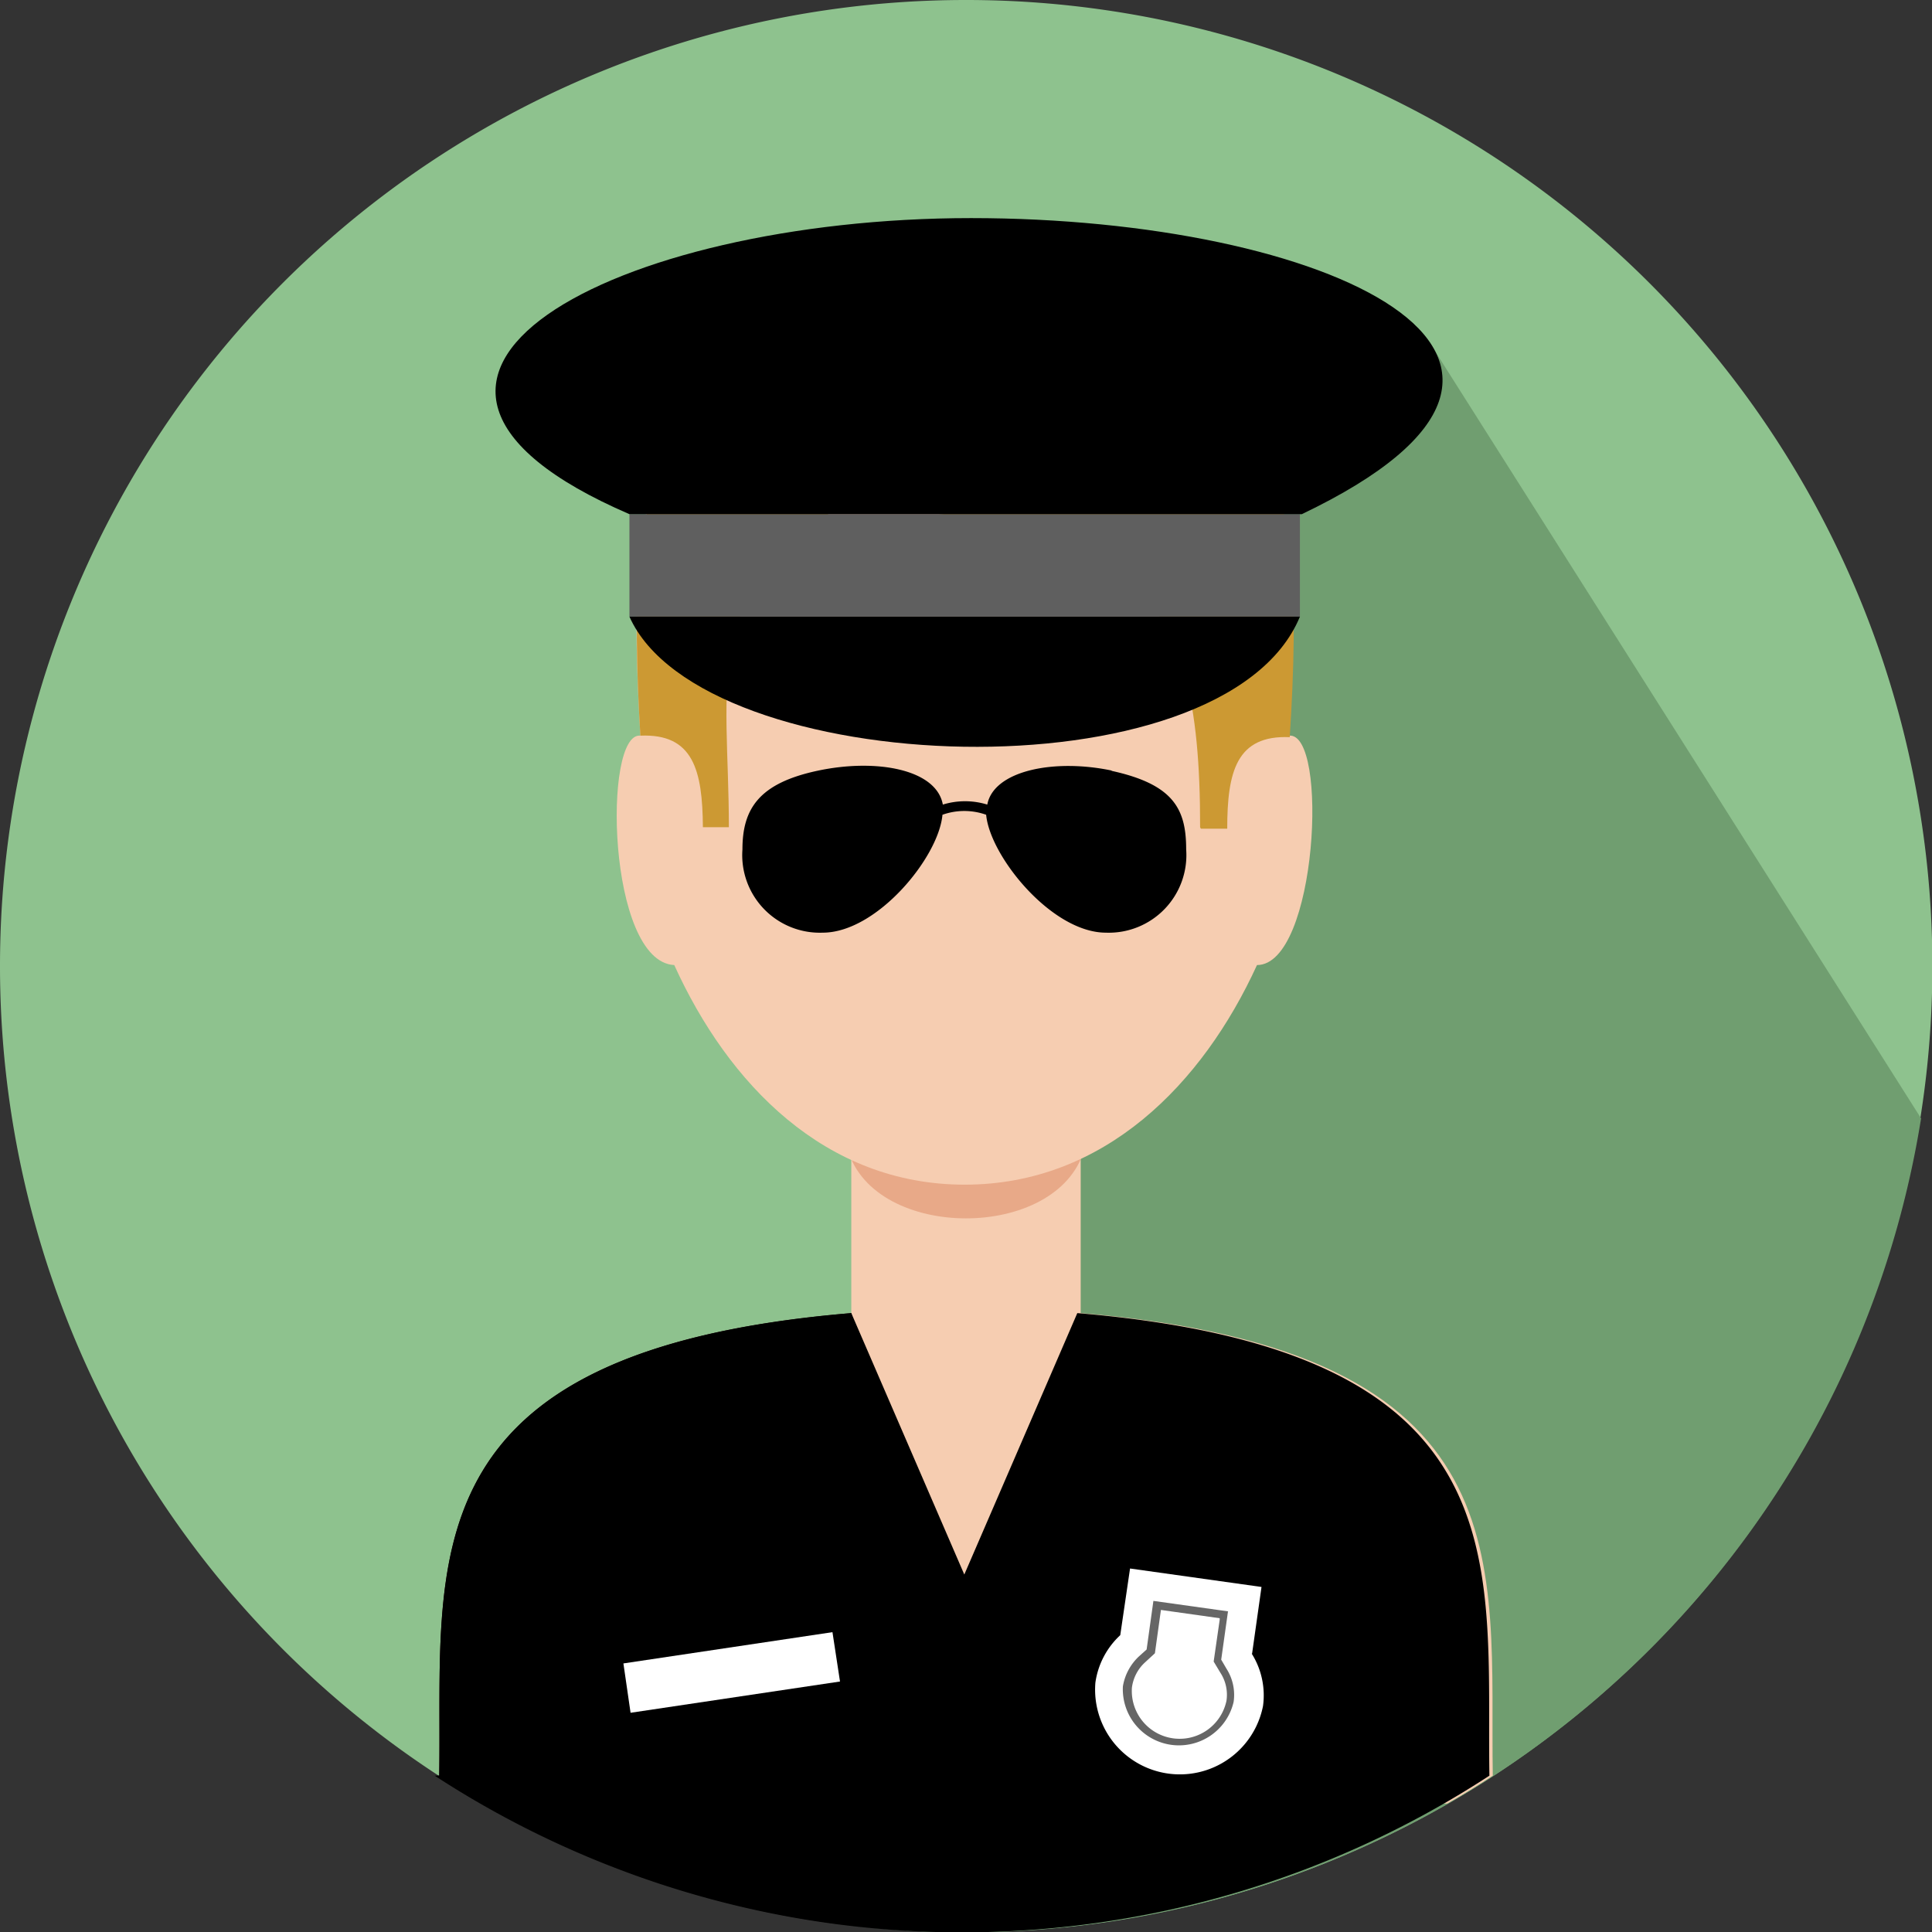
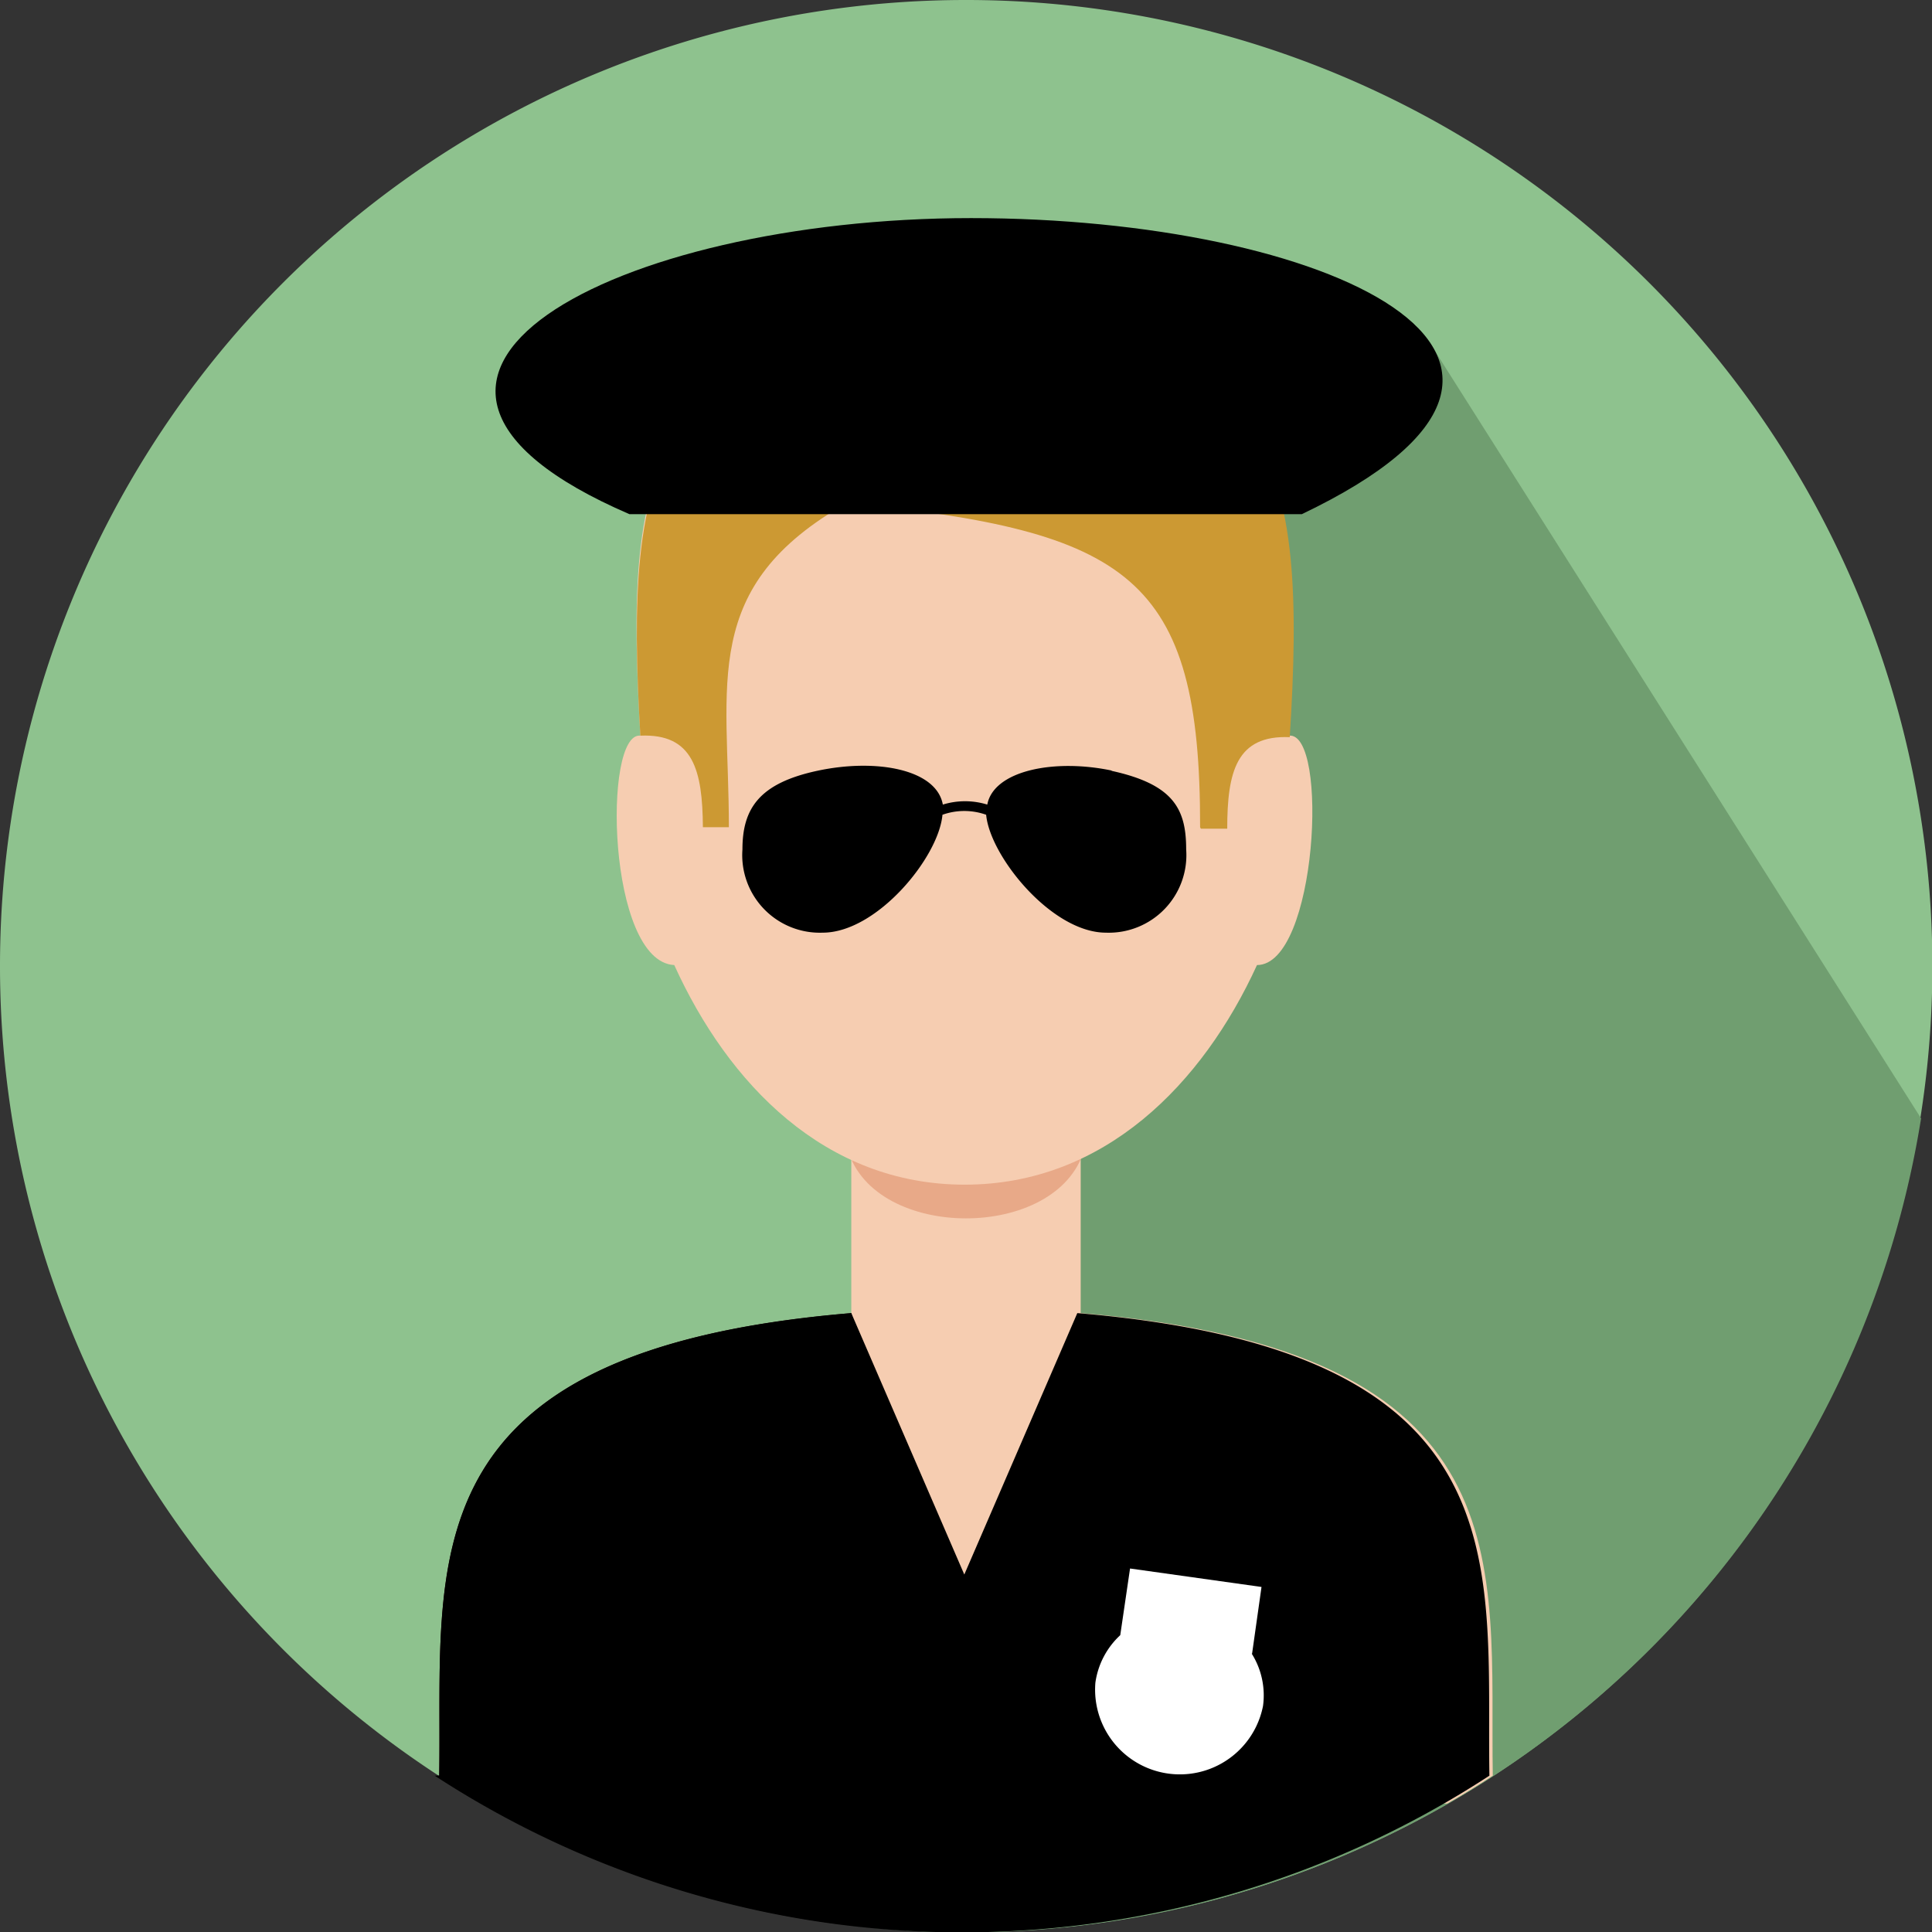
<svg xmlns="http://www.w3.org/2000/svg" viewBox="0 0 51.29 51.29">
  <rect x="0" y="0" width="51.29" height="51.29" fill="#333333" stroke="none" />
  <defs>
    <style>.cls-1{fill:#8ec28e;}.cls-1,.cls-2,.cls-3,.cls-4,.cls-5,.cls-6,.cls-7,.cls-8,.cls-9{fill-rule:evenodd;}.cls-2{fill:#709e70;}.cls-3{fill:#f6cdb1;}.cls-4{fill:#e8a988;}.cls-5{fill:#c93;}.cls-7{fill:#5f5f5f;}.cls-8{fill:#fff;}.cls-9{fill:#666;}</style>
  </defs>
  <title>Asset 74</title>
  <g id="Layer_2" data-name="Layer 2">
    <g id="Layer_2-2" data-name="Layer 2">
      <path class="cls-1" d="M25.64,0A25.65,25.65,0,1,1,0,25.64,25.64,25.64,0,0,1,25.64,0Z" />
      <path class="cls-2" d="M38,9.17,51,29.69a25.65,25.65,0,0,1-25.33,21.6h0L25.22,30l0-18L38,9.17Z" />
      <path class="cls-3" d="M11.66,47.14c.09-5.62-1-11.28,10.94-12.28V30.31h6.09v4.55c11.92,1,10.85,6.66,10.94,12.28-.4.26-.8.51-1.21.74l-12.7-.07h-.15l-12.7.07c-.41-.23-.81-.48-1.21-.74Z" />
      <path class="cls-4" d="M28.78,30.53H22.51c.71,2.42,5.56,2.42,6.27,0Z" />
      <path class="cls-3" d="M17,19.53c-1-.11-.88,6,.9,6.09,1.43,3.15,4,5.83,7.71,5.83s6.32-2.68,7.76-5.83c1.6,0,1.91-6.2.85-6.09.37-6.64.14-10.78-8.55-10.78S16.6,12.65,17,19.53Z" />
      <path class="cls-5" d="M31.88,22l.7,0c0-1.52.25-2.49,1.66-2.43.46-7.3-.28-10.79-8.6-10.78S16.57,12.24,17,19.53c1.4-.06,1.65.91,1.66,2.43l.69,0c0-3.82-.79-6.39,3.14-8.61,7.48.75,9.38,1.93,9.37,8.61Z" />
      <path class="cls-6" d="M11.66,47.14c.09-5.62-1-11.28,10.94-12.28l3,11.07v5.36a25.49,25.49,0,0,1-14-4.15Z" />
      <path class="cls-6" d="M11.66,47.14c.09-5.62-1-11.28,10.94-12.28l3,6.94,3-6.94c11.92,1,10.85,6.66,10.94,12.28a25.64,25.64,0,0,1-28,0Z" />
-       <polygon class="cls-7" points="16.71 13.65 34.51 13.65 34.51 16.37 16.71 16.37 16.71 13.65 16.71 13.65" />
      <path class="cls-6" d="M16.71,13.65H34.56c8.73-4.17.65-7.86-8.78-7.86S8.25,10,16.71,13.65Z" />
-       <path class="cls-6" d="M34.51,16.37H16.71c1.93,4.34,15.79,4.87,17.8,0Z" />
-       <polygon class="cls-8" points="16.55 44.16 22.1 43.33 22.3 44.64 16.74 45.47 16.55 44.16 16.55 44.16" />
      <path class="cls-8" d="M33.23,43.9a2.08,2.08,0,0,1,.3,1.39,2.25,2.25,0,0,1-4.45-.62,2.12,2.12,0,0,1,.66-1.26L30,41.64l3.49.49-.25,1.77Z" />
-       <path class="cls-9" d="M32.62,42.78l-2-.28-.18,1.29-.2.18a1.4,1.4,0,0,0-.43.8,1.49,1.49,0,0,0,2.94.41,1.29,1.29,0,0,0-.19-.88l-.14-.24.18-1.28Zm-.24.18-1.56-.22-.16,1.15-.26.24a1.1,1.1,0,0,0-.35.67,1.27,1.27,0,0,0,2.51.35,1.07,1.07,0,0,0-.16-.74l-.18-.3L32.38,43Z" />
      <path class="cls-6" d="M29.53,20.46c-1.55-.33-3.15,0-3.32.9a2,2,0,0,0-1.18,0c-.17-.94-1.77-1.23-3.32-.9s-2,1-2,2.09a2.06,2.06,0,0,0,2.13,2.21c1.44,0,3.08-2,3.18-3.13a1.73,1.73,0,0,1,1.16,0c.1,1.1,1.74,3.13,3.18,3.13a2.06,2.06,0,0,0,2.13-2.21c0-1.07-.33-1.73-2-2.09Z" />
    </g>
  </g>
</svg>